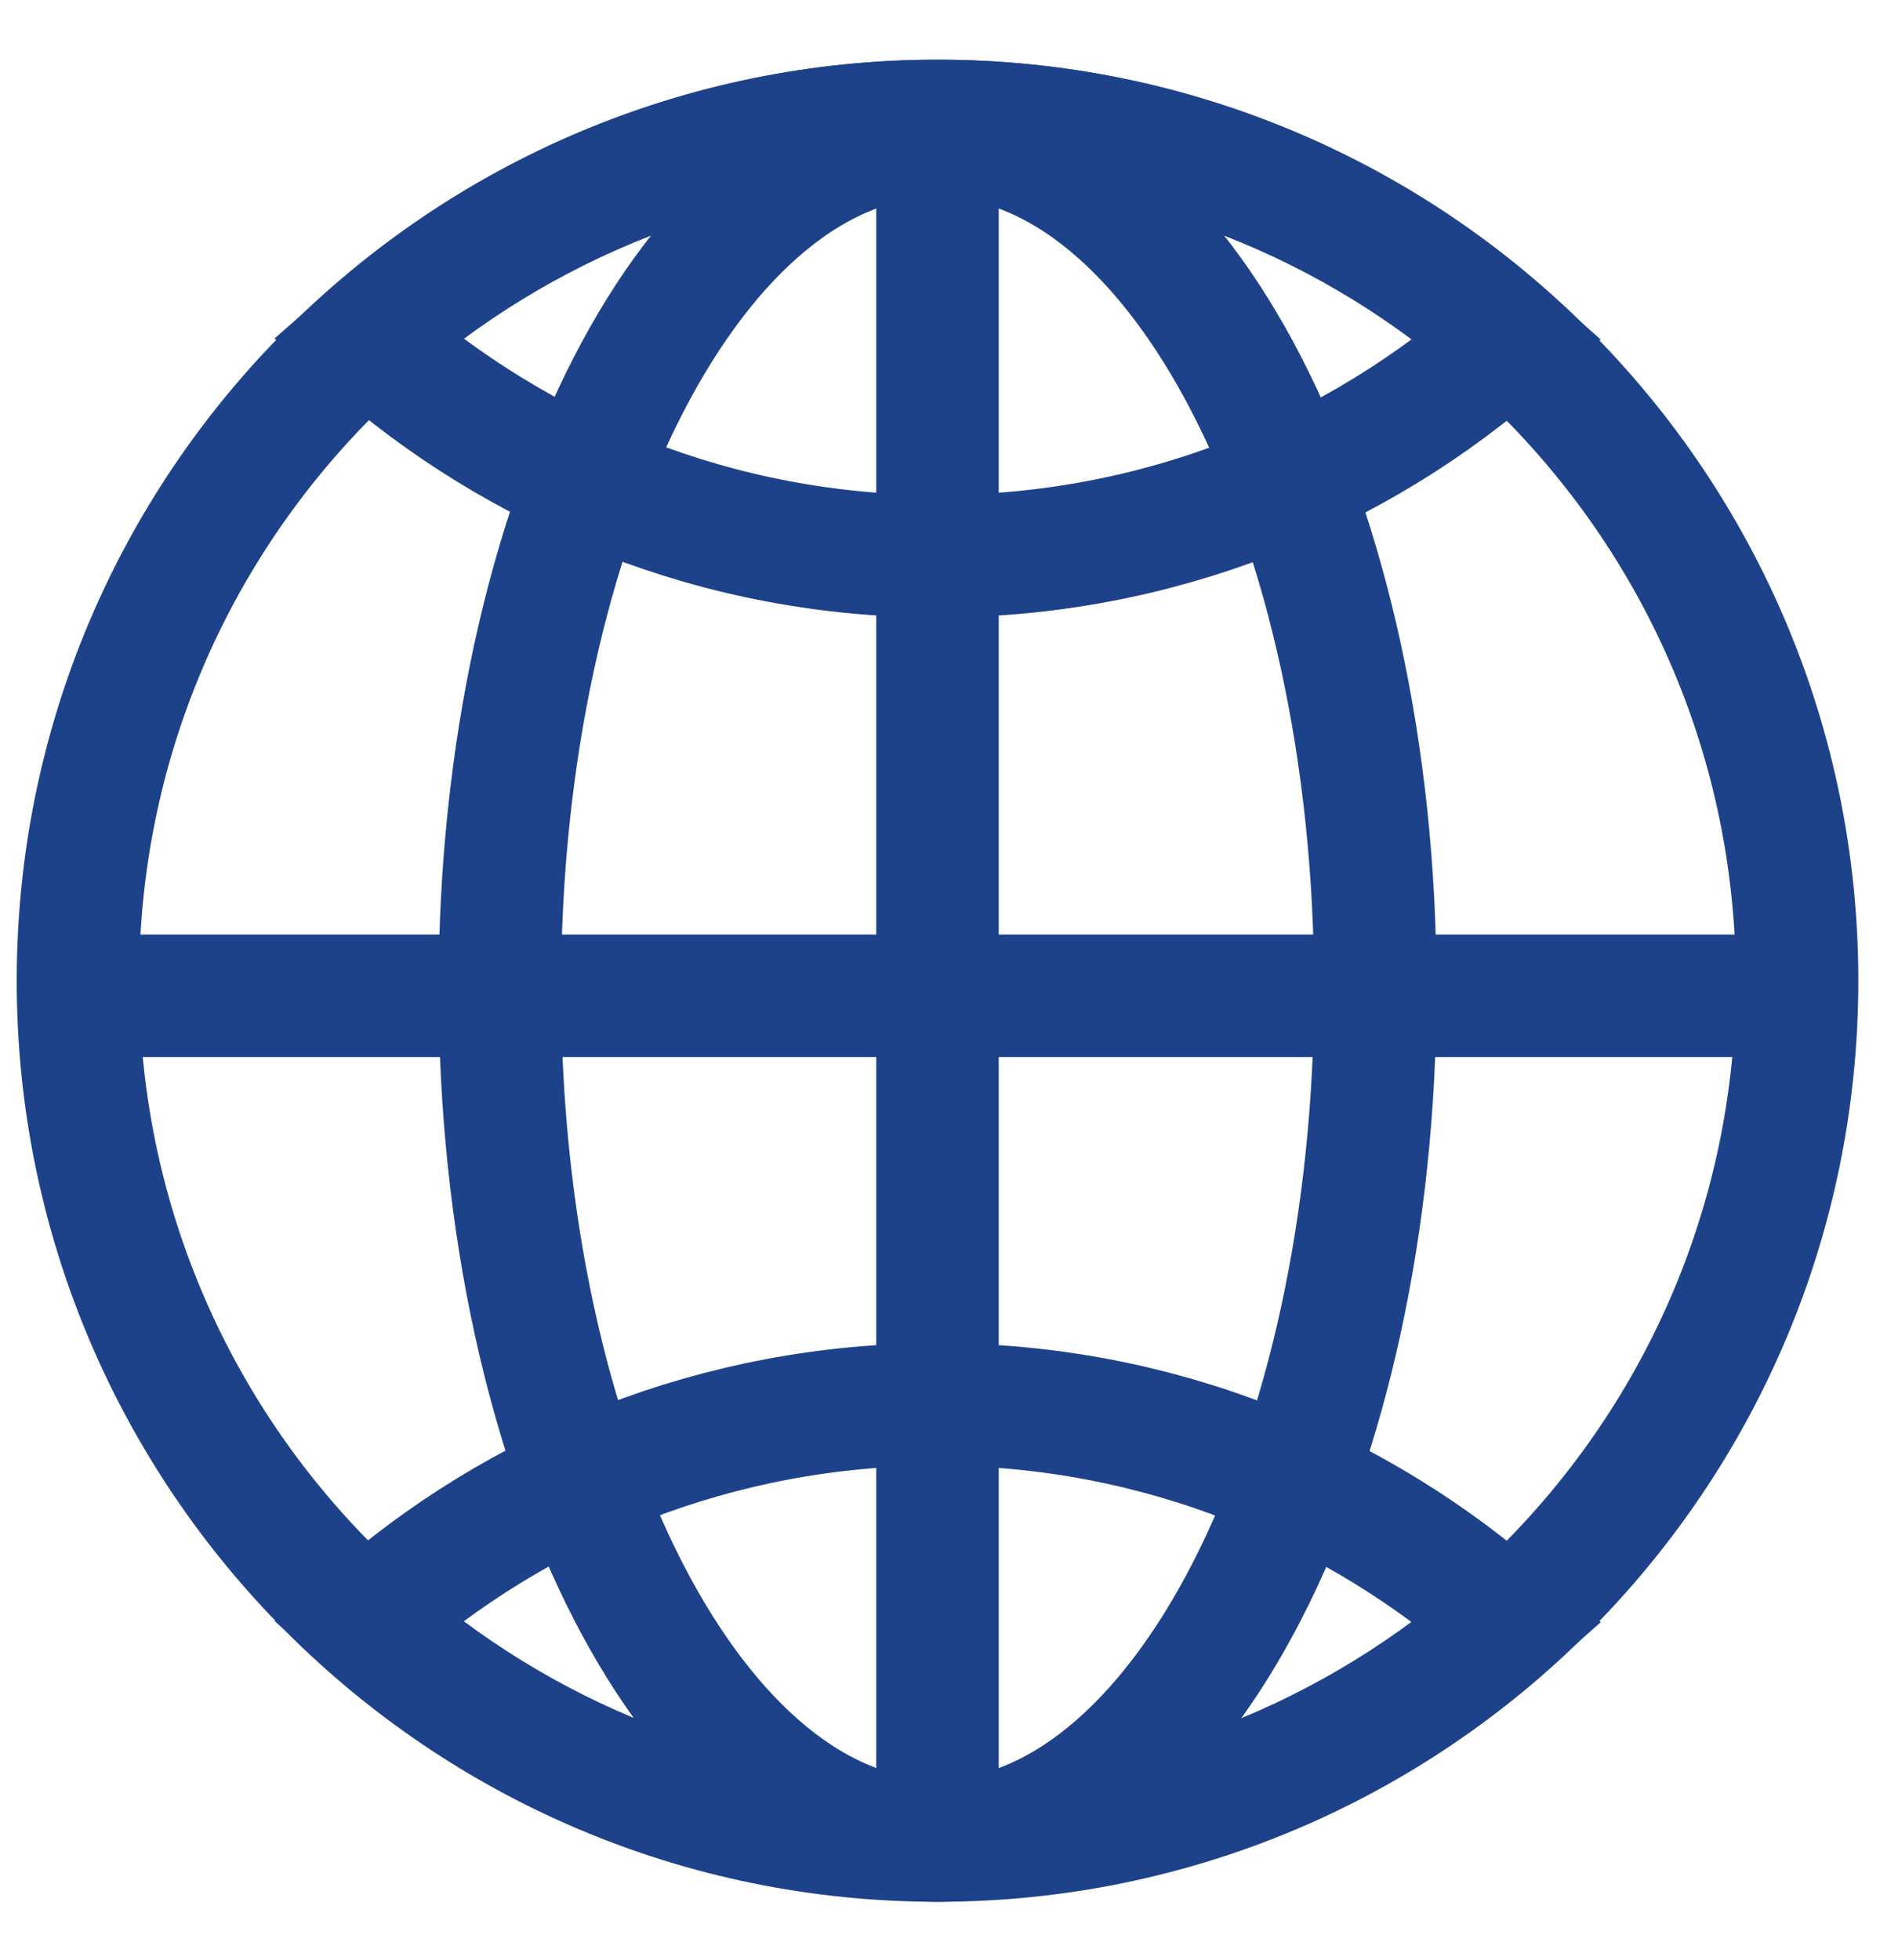
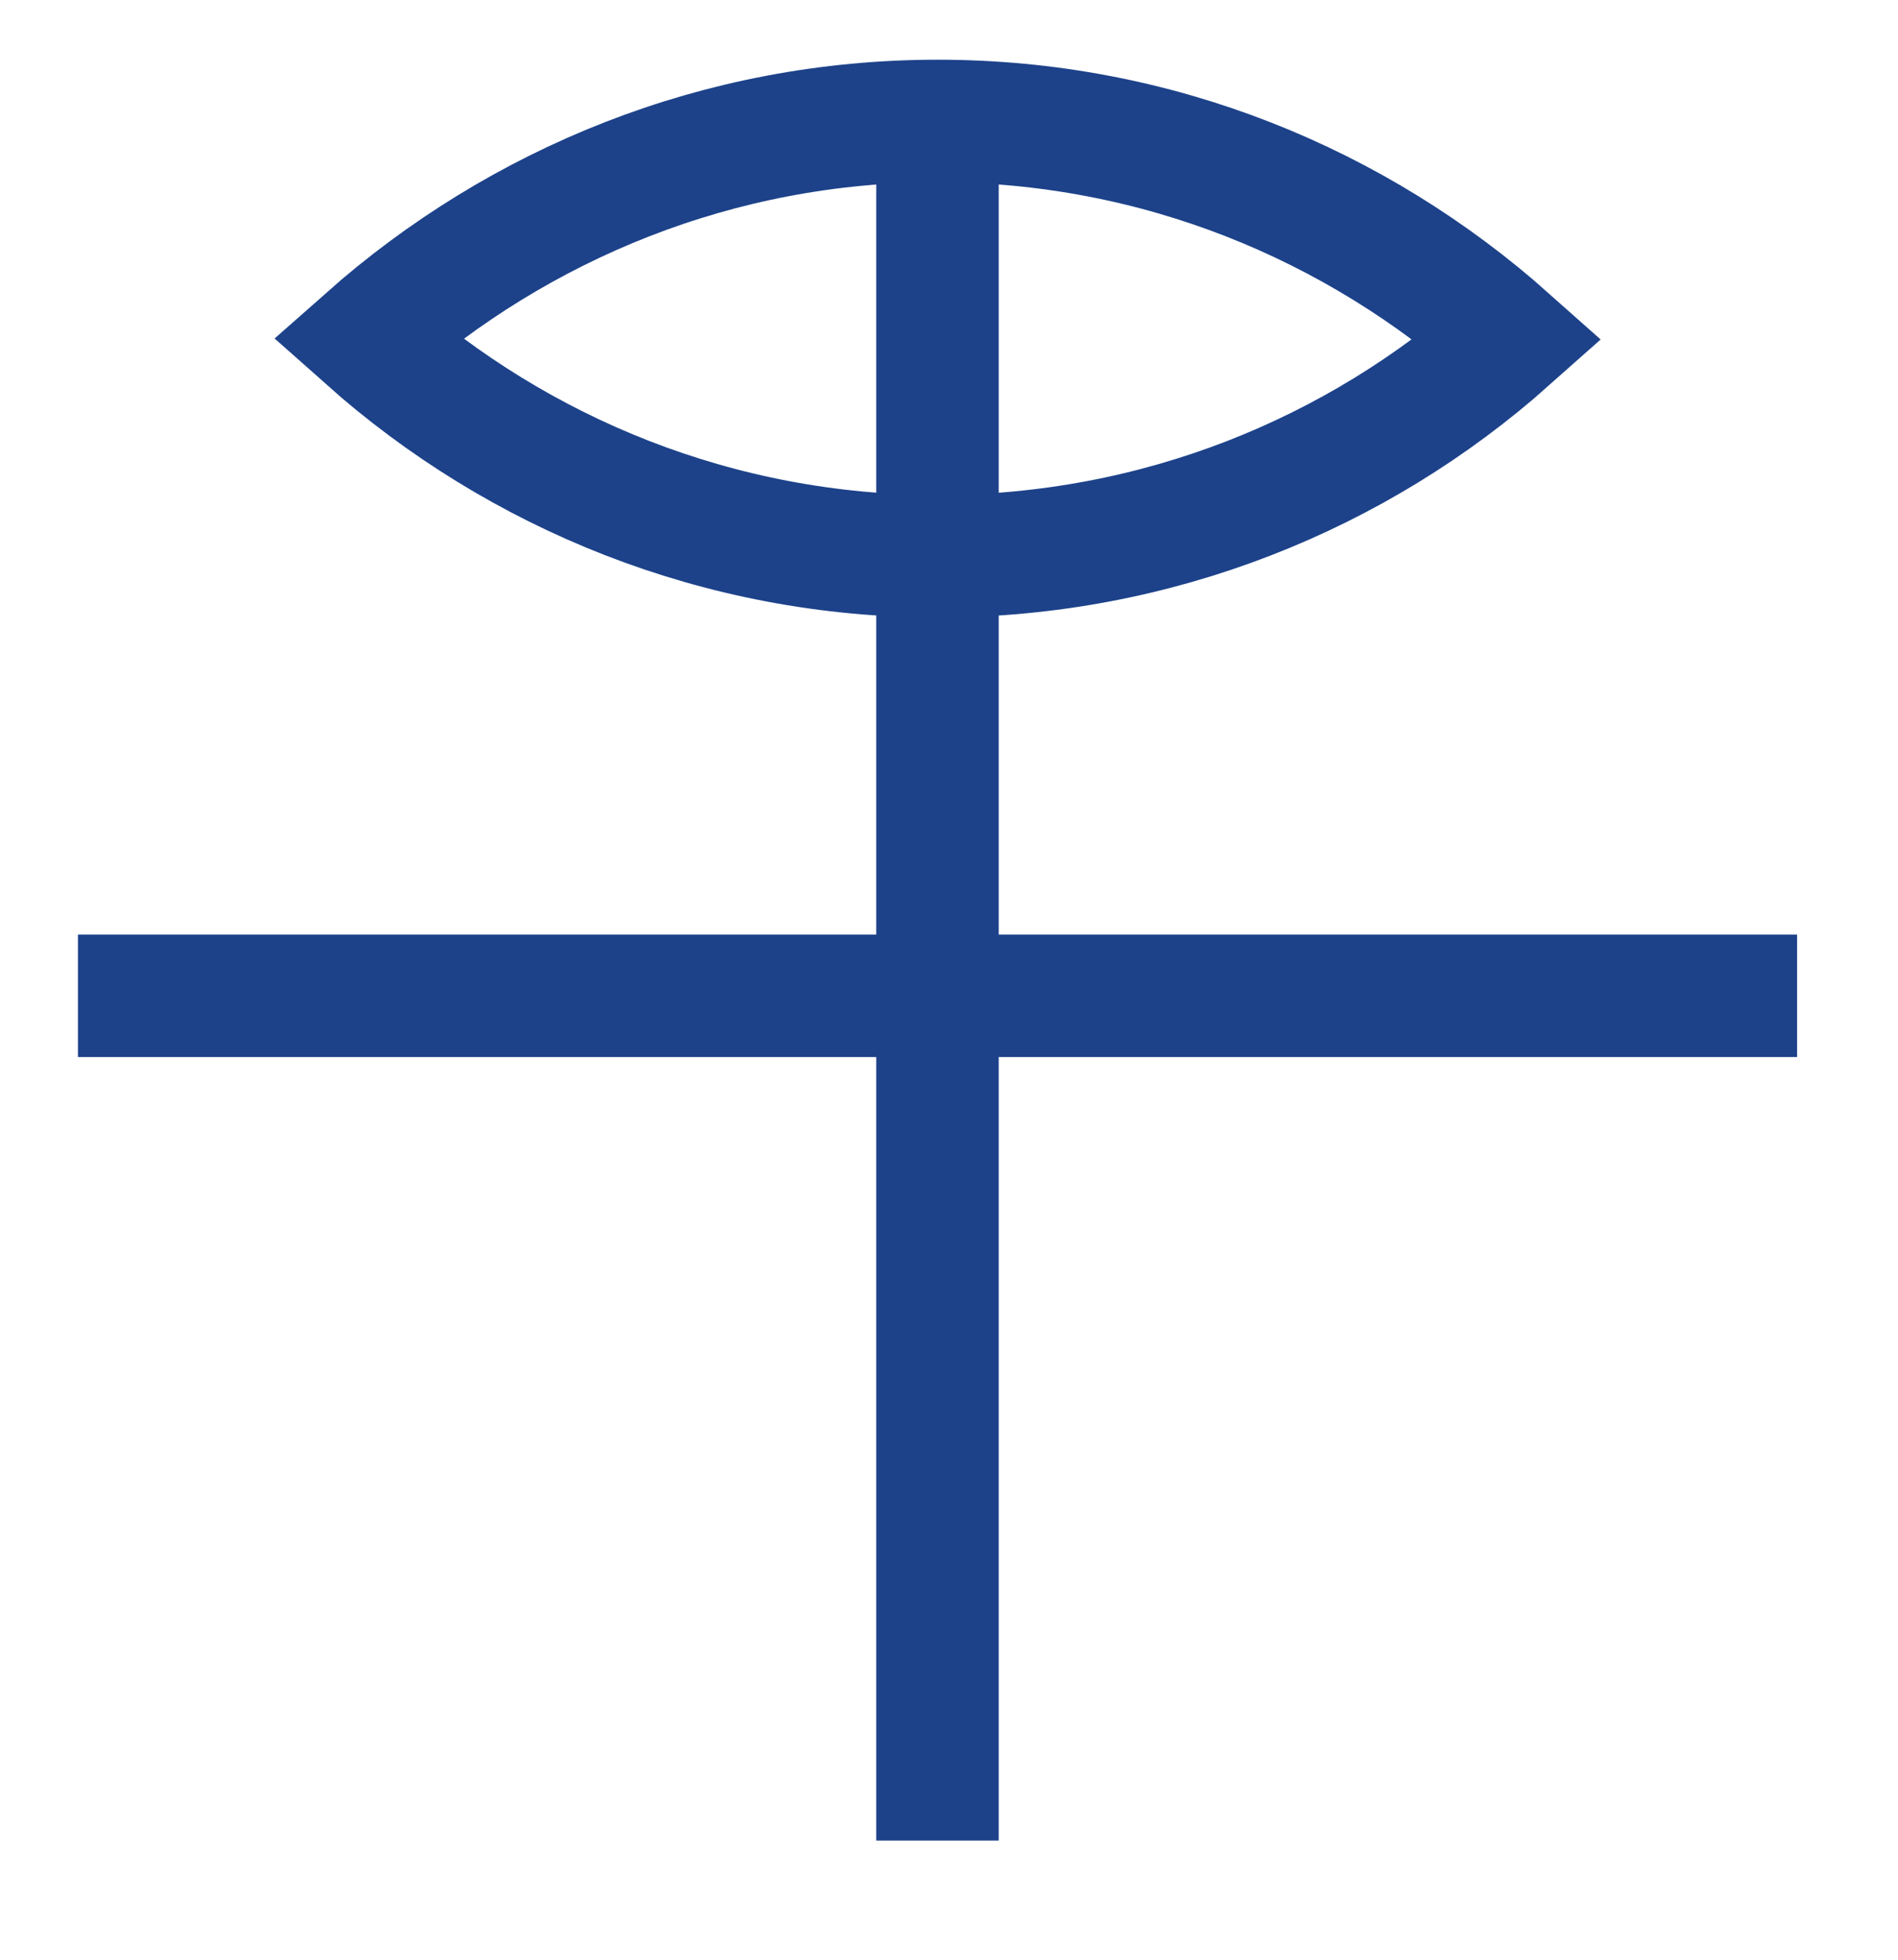
<svg xmlns="http://www.w3.org/2000/svg" width="31" height="32" viewBox="0 0 31 32" fill="none">
-   <path d="M15.313 30.054C23.067 30.054 29.352 23.768 29.352 16.014C29.352 8.26 23.067 1.975 15.313 1.975C7.559 1.975 1.273 8.26 1.273 16.014C1.273 23.768 7.559 30.054 15.313 30.054Z" stroke="#1D428A" stroke-width="2" stroke-miterlimit="10" />
  <path d="M24.639 5.543C22.151 3.328 18.897 1.975 15.315 1.975C11.734 1.975 8.48 3.328 5.992 5.529C8.467 7.73 11.734 9.083 15.315 9.083C18.897 9.083 22.164 7.744 24.639 5.543Z" stroke="#1D428A" stroke-width="2" stroke-miterlimit="10" />
-   <path d="M5.992 26.472C8.48 28.687 11.734 30.04 15.315 30.04C18.897 30.04 22.151 28.687 24.639 26.486C22.164 24.285 18.897 22.932 15.315 22.932C11.734 22.932 8.467 24.271 5.992 26.472Z" stroke="#1D428A" stroke-width="2" stroke-miterlimit="10" />
-   <path d="M15.314 30.054C19.262 30.054 22.463 23.823 22.463 16.137C22.463 8.451 19.262 2.221 15.314 2.221C11.365 2.221 8.164 8.451 8.164 16.137C8.164 23.823 11.365 30.054 15.314 30.054Z" stroke="#1D428A" stroke-width="2" stroke-miterlimit="10" />
  <path d="M1.273 16.26H29.352" stroke="#1D428A" stroke-width="2" stroke-miterlimit="10" />
  <path d="M15.312 1.975V30.054" stroke="#1D428A" stroke-width="2" stroke-miterlimit="10" />
</svg>